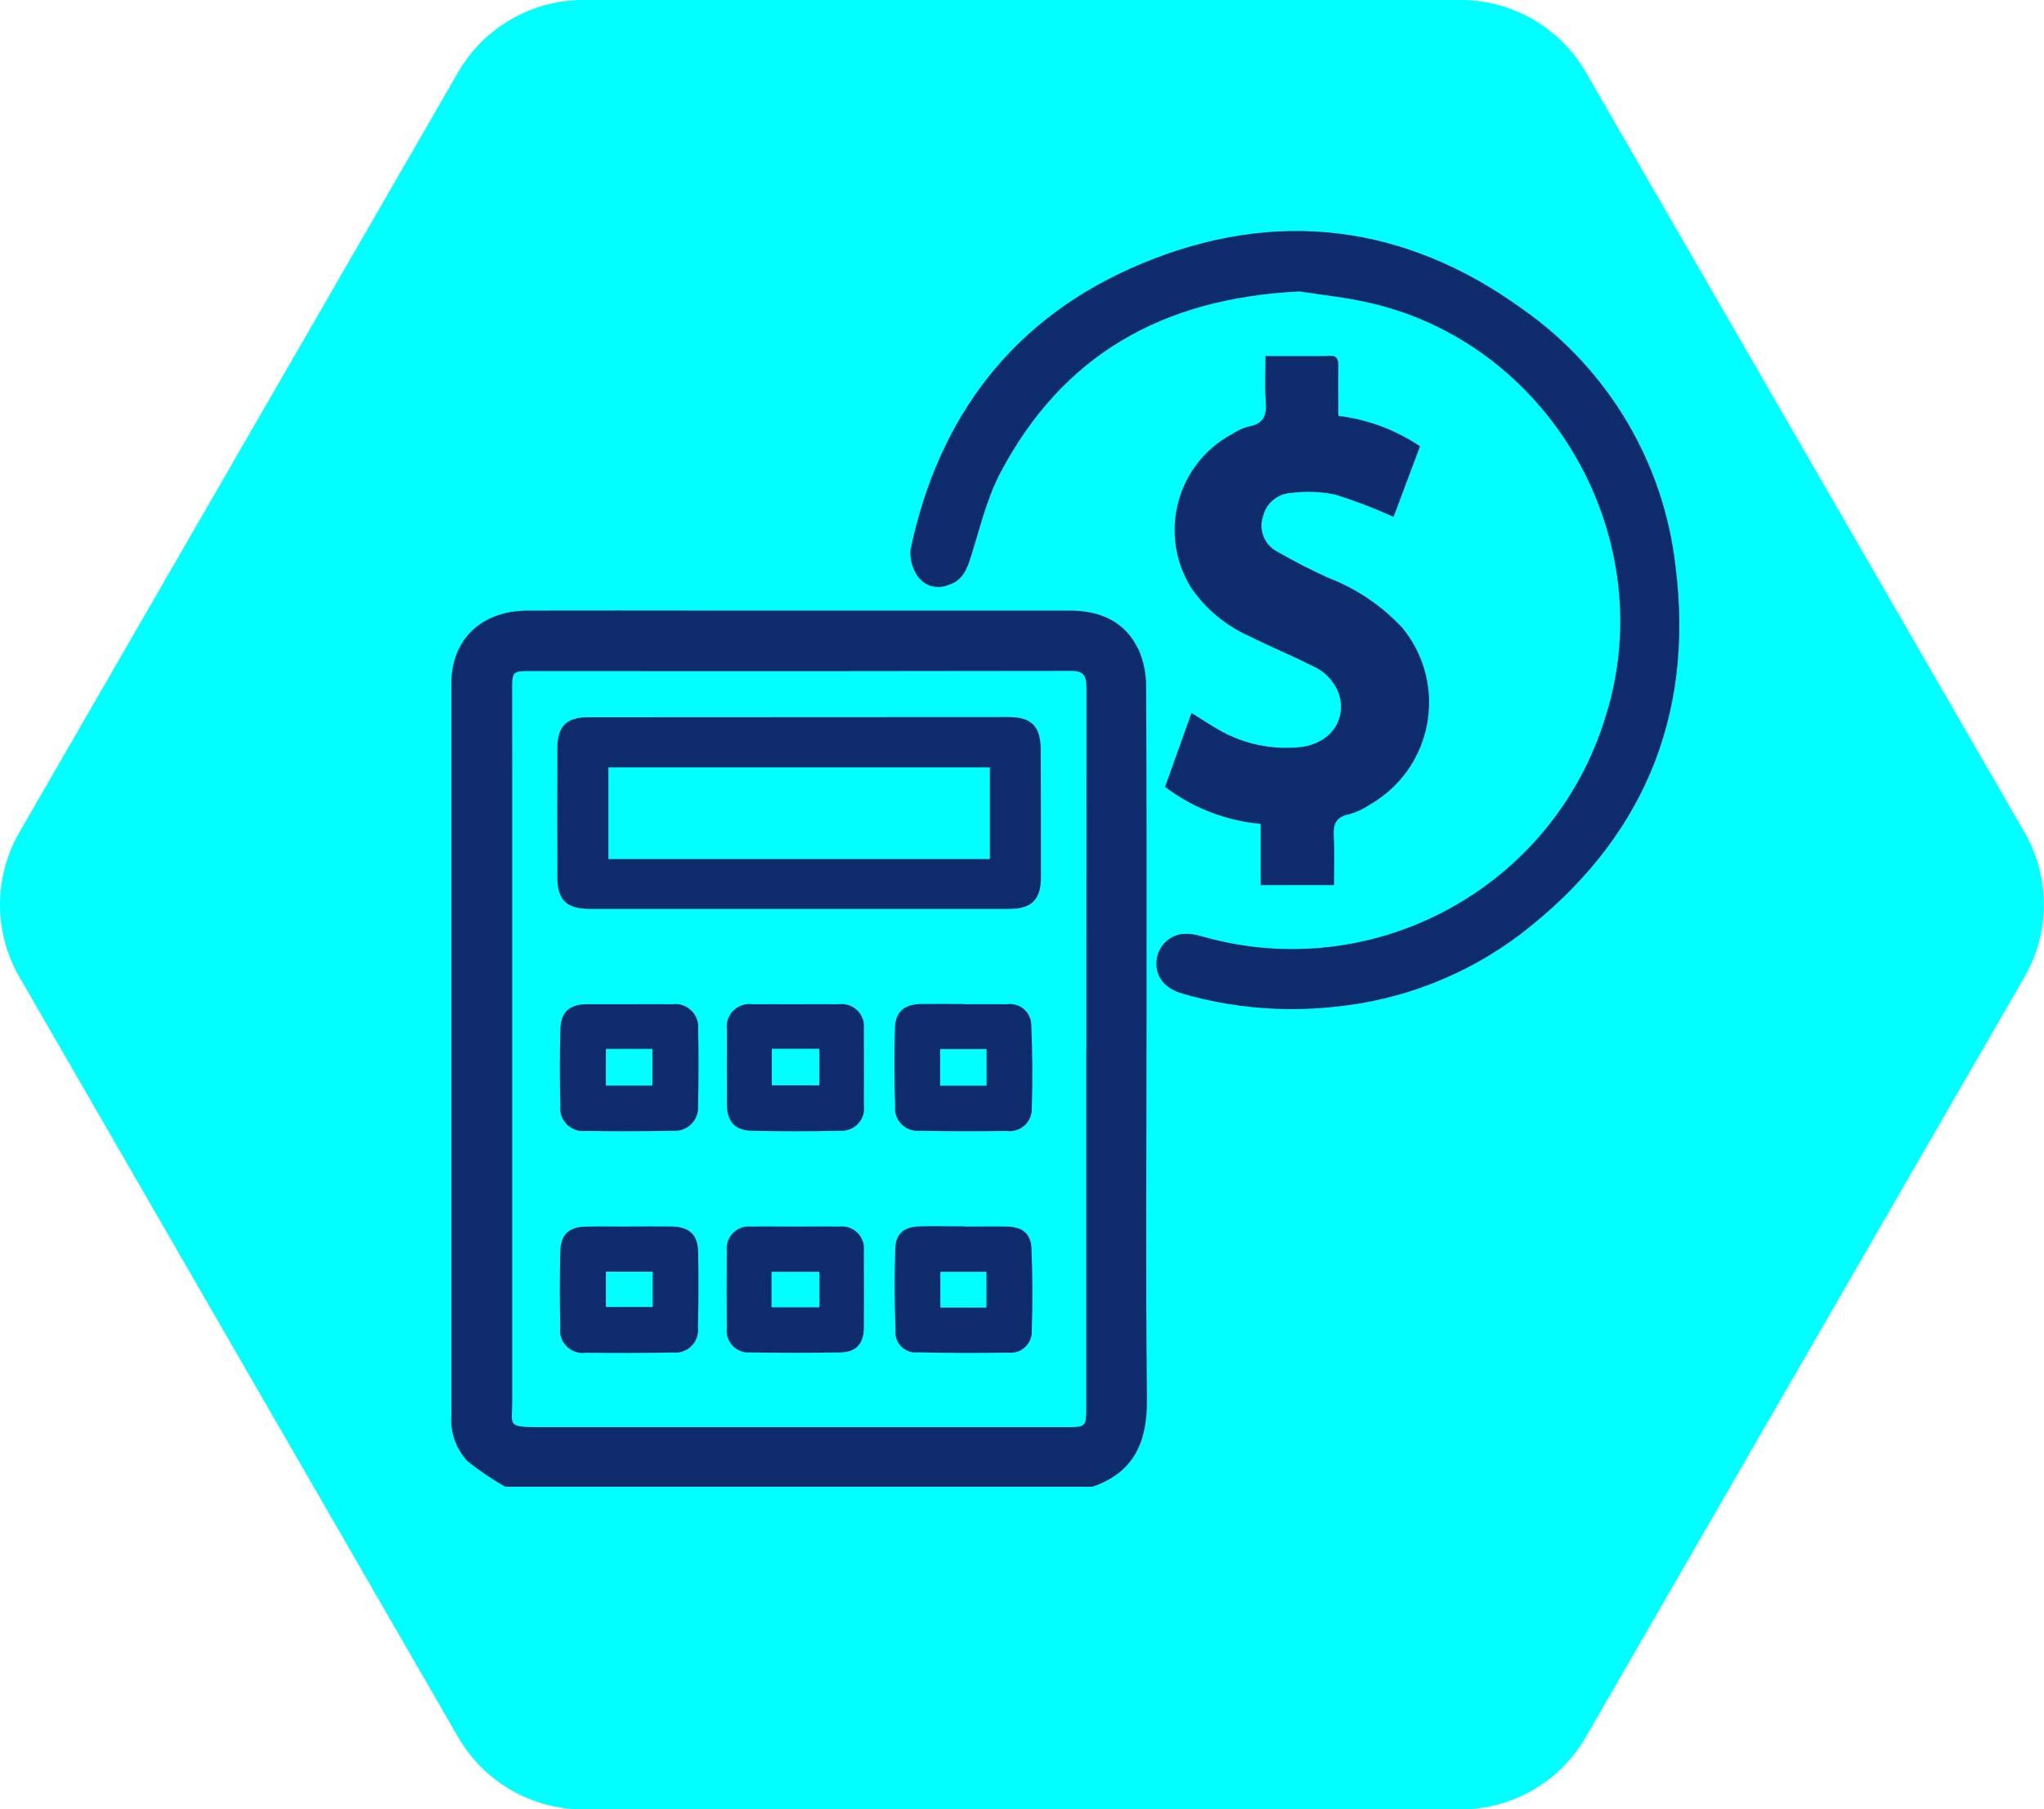
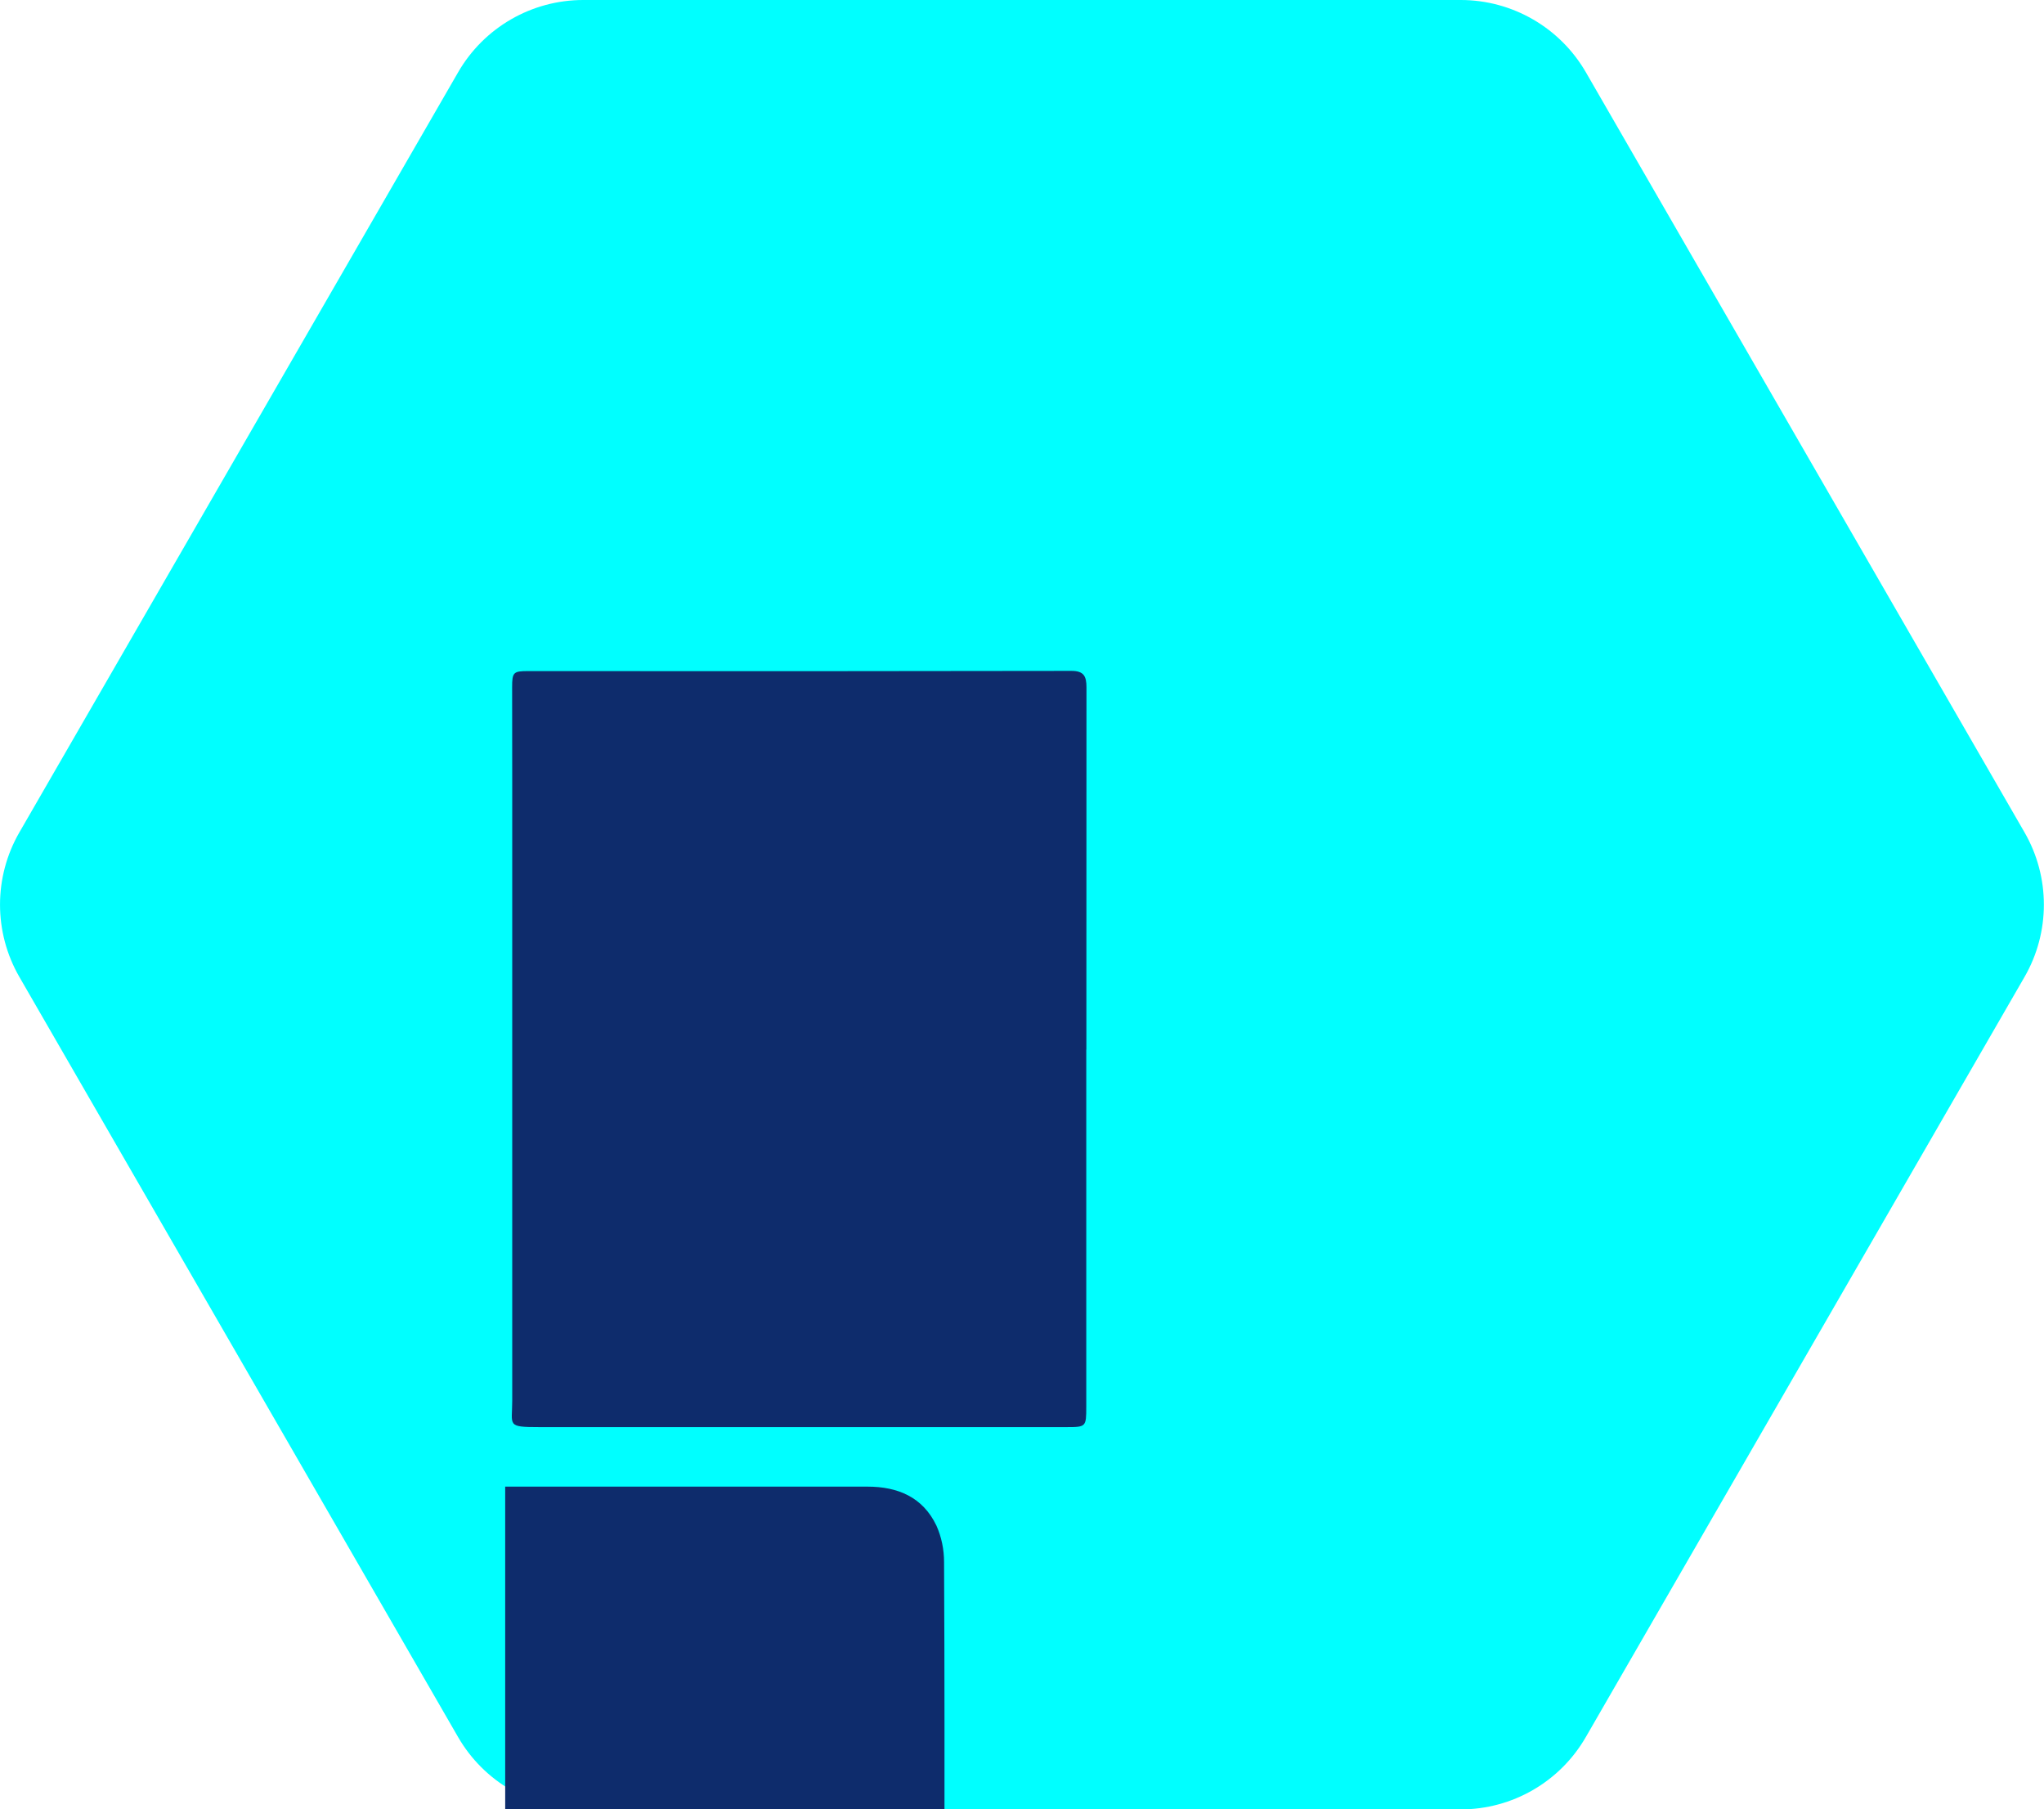
<svg xmlns="http://www.w3.org/2000/svg" id="Capa_2" data-name="Capa 2" viewBox="0 0 203.39 180">
  <defs>
    <style>
      .cls-1 {
        fill: aqua;
      }

      .cls-2 {
        fill: #0e2c6c;
      }
    </style>
  </defs>
  <g id="Capa_1-2" data-name="Capa 1">
    <g>
      <path class="cls-1" d="M145.35,0H58.04c-5.14,0-9.89,2.74-12.46,7.2L1.93,82.8c-2.57,4.45-2.57,9.94,0,14.39l43.65,75.61c2.57,4.45,7.32,7.2,12.46,7.2h87.3c5.14,0,9.89-2.74,12.46-7.2l43.65-75.61c2.57-4.45,2.57-9.94,0-14.39L157.81,7.2c-2.57-4.45-7.32-7.2-12.46-7.2Z" />
      <g id="Grupo_17" data-name="Grupo 17">
-         <path id="Trazado_33" data-name="Trazado 33" class="cls-2" d="M50.27,147.89c-1.31-.73-2.56-1.58-3.74-2.52-1.16-1.23-1.74-2.9-1.62-4.58,0-24.27,0-48.54,0-72.81,0-4.36,3.01-7.22,7.57-7.24,5.97-.02,11.93,0,17.9,0h36.04c3.04,0,5.52,1.05,6.87,3.88,.51,1.14,.76,2.38,.76,3.63,.06,11.04,.04,22.08,.04,33.12,0,12.58-.1,25.16,.04,37.74,.05,4.26-1.21,7.33-5.41,8.79H50.27Zm57.83-43.48c0-12.01,0-24.03,.01-36.04,0-1.08-.25-1.63-1.49-1.63-18.02,.03-36.05,.04-54.07,.02-1.47,0-1.59,.12-1.59,1.61,0,3.13,.01,6.25,.01,9.38,0,20.54,0,41.08,0,61.61,0,2.45-.59,2.61,2.68,2.61h52.49c1.92,0,1.95-.04,1.95-2,0-11.85,0-23.7,0-35.56Z" />
-         <path id="Trazado_34" data-name="Trazado 34" class="cls-2" d="M129.32,28.99c-13.79,.67-23.63,6.43-29.76,18.01-1.4,2.64-2.08,5.67-3,8.55-.39,1.23-.91,2.29-2.22,2.65-1.06,.45-2.28,.12-2.97-.8-.56-.77-.83-1.71-.78-2.66,2.81-13.44,10.38-23.28,23.07-28.54,13.32-5.52,26.18-3.91,37.87,4.57,8.5,5.96,14.04,15.28,15.2,25.6,1.89,15.08-3.39,27.31-15.4,36.54-5.42,4.11-11.89,6.63-18.67,7.26-5.01,.53-10.08,.09-14.92-1.3-1.79-.5-2.72-1.6-2.67-3.14,.05-1.43,1.13-2.62,2.55-2.82,.68-.05,1.37,.04,2.02,.25,17.12,4.87,34.99-4.89,40.14-21.93,5.5-17.45-5.21-36.61-22.97-40.98-2.69-.67-5.48-.93-7.49-1.26Z" />
-         <path id="Trazado_35" data-name="Trazado 35" class="cls-2" d="M118.57,70.93c.98,.61,1.81,1.16,2.68,1.66,2.4,1.39,5.18,2,7.94,1.75,3.02-.25,4.82-2.53,4.08-5.2-.45-1.33-1.46-2.4-2.76-2.93-2.02-1.03-4.12-1.88-6.15-2.9-2.35-1.04-4.37-2.71-5.83-4.83-3.17-5.08-1.63-11.77,3.45-14.94,.19-.12,.39-.23,.59-.34,.5-.34,1.06-.6,1.64-.76,1.54-.26,1.87-1.14,1.74-2.56s-.03-2.83-.03-4.46h4.99c.45,0,.9,.02,1.34-.02,.69-.06,.93,.24,.92,.92-.03,1.66,0,3.31,0,5.05,2.91,.35,5.7,1.39,8.13,3.03l-2.63,7.02c-1.88-.85-3.8-1.59-5.77-2.21-1.46-.31-2.96-.37-4.44-.17-1.35,.07-2.49,1.04-2.79,2.35-.44,1.34,.14,2.79,1.38,3.46,1.68,.97,3.4,1.86,5.17,2.65,2.77,1.07,5.26,2.75,7.29,4.92,4.13,4.98,3.43,12.36-1.55,16.48-.54,.45-1.13,.85-1.74,1.2-.61,.4-1.27,.71-1.98,.91-1.34,.25-1.59,1.01-1.52,2.22,.09,1.57,.02,3.15,.02,4.82h-7.3v-6.09c-3.45-.31-6.75-1.59-9.51-3.68l2.62-7.33Z" />
+         <path id="Trazado_33" data-name="Trazado 33" class="cls-2" d="M50.27,147.89h36.04c3.04,0,5.52,1.05,6.87,3.88,.51,1.14,.76,2.38,.76,3.63,.06,11.04,.04,22.08,.04,33.12,0,12.58-.1,25.16,.04,37.74,.05,4.26-1.21,7.33-5.41,8.79H50.27Zm57.83-43.48c0-12.01,0-24.03,.01-36.04,0-1.08-.25-1.63-1.49-1.63-18.02,.03-36.05,.04-54.07,.02-1.47,0-1.59,.12-1.59,1.61,0,3.13,.01,6.25,.01,9.38,0,20.54,0,41.08,0,61.61,0,2.45-.59,2.61,2.68,2.61h52.49c1.92,0,1.95-.04,1.95-2,0-11.85,0-23.7,0-35.56Z" />
        <path id="Trazado_36" data-name="Trazado 36" class="cls-2" d="M79.44,90.42h-20.7c-2.37,0-3.27-.85-3.28-3.18-.02-4.26-.02-8.53,0-12.79,.01-2.21,.9-3.1,3.1-3.1,13.93-.01,27.85-.02,41.78-.02,2.31,0,3.21,.92,3.22,3.26,.02,4.22,.02,8.44,.02,12.67,0,2.26-.94,3.16-3.18,3.16h-20.95Zm19.07-14.08H60.54v9.12h37.96v-9.12Z" />
        <path id="Trazado_37" data-name="Trazado 37" class="cls-2" d="M62.64,99.9c1.42,0,2.84-.02,4.26,0,1.24-.17,2.39,.71,2.56,1.95,.02,.16,.03,.32,.01,.48,.06,2.55,.05,5.11-.01,7.66,.11,1.27-.84,2.4-2.11,2.5-.14,.01-.28,.01-.42,0-2.88,.06-5.76,.06-8.64,.02-1.25,.15-2.39-.75-2.53-2-.02-.16-.02-.32,0-.48-.07-2.55-.07-5.11,0-7.66,.05-1.71,.92-2.46,2.64-2.47,1.42,0,2.84,0,4.25,0Zm2.28,4.44h-4.63v3.65h4.63v-3.65Z" />
-         <path id="Trazado_38" data-name="Trazado 38" class="cls-2" d="M95.88,99.9c1.46,0,2.92-.02,4.38,0,1.15-.15,2.19,.67,2.34,1.81,.01,.09,.02,.19,.02,.28,.12,2.75,.14,5.51,.05,8.27,.04,1.22-.92,2.24-2.14,2.27-.12,0-.24,0-.36-.02-2.88,.04-5.76,.04-8.64-.02-1.23,.13-2.33-.76-2.46-1.99-.01-.14-.02-.29,0-.43-.08-2.59-.09-5.19-.02-7.79,.05-1.64,.95-2.38,2.59-2.4,1.42-.02,2.84,0,4.26,0h0Zm-2.33,4.46v3.64h4.62v-3.64h-4.62Z" />
        <path id="Trazado_39" data-name="Trazado 39" class="cls-2" d="M62.61,122.01c1.41,0,2.84-.02,4.25,0,1.72,.04,2.58,.81,2.61,2.51,.05,2.51,.04,5.02-.02,7.54,.14,1.24-.76,2.36-2,2.49-.17,.02-.33,.02-.5,0-2.88,.05-5.75,.06-8.63,.02-1.23,.19-2.38-.66-2.57-1.89-.03-.21-.03-.43,0-.64-.06-2.51-.06-5.02,0-7.53,.05-1.73,.86-2.46,2.61-2.49,1.42-.03,2.84,0,4.26,0Zm2.34,4.5h-4.66v3.51h4.66v-3.51Z" />
        <path id="Trazado_40" data-name="Trazado 40" class="cls-2" d="M95.98,122.02c1.42,0,2.84-.03,4.26,0,1.5,.04,2.34,.7,2.4,2.17,.11,2.71,.12,5.43,.03,8.14,.08,1.16-.8,2.16-1.95,2.24-.14,0-.27,0-.41-.01-3,.05-6,.04-9-.03-1.1,.12-2.08-.68-2.2-1.78-.01-.1-.01-.21,0-.32-.1-2.75-.12-5.51-.02-8.26,.05-1.47,.89-2.12,2.4-2.17s3,0,4.5,0v.02Zm2.18,4.5h-4.59v3.56h4.59v-3.56Z" />
        <path id="Trazado_41" data-name="Trazado 41" class="cls-2" d="M79.13,99.9c1.46,0,2.92-.02,4.37,0,1.22-.14,2.32,.73,2.46,1.95,.02,.18,.02,.36,0,.54,.02,2.51,.02,5.02,0,7.53,.19,1.22-.65,2.36-1.87,2.55-.18,.03-.36,.03-.54,.02-2.92,.07-5.83,.07-8.75,0-1.69-.03-2.46-.93-2.47-2.64-.01-2.47-.01-4.94,0-7.41-.17-1.24,.7-2.38,1.94-2.54,.2-.03,.41-.03,.61,0,1.42-.01,2.84,0,4.26,0Zm-2.33,4.43v3.64h4.73v-3.64h-4.73Z" />
        <path id="Trazado_42" data-name="Trazado 42" class="cls-2" d="M79.12,122.02c1.46,0,2.93-.03,4.38,0,1.2-.15,2.3,.7,2.46,1.9,.02,.2,.02,.39,0,.59,.02,2.52,.02,5.03,0,7.55,0,1.6-.76,2.45-2.34,2.48-3,.05-6.01,.05-9.01,0-1.18,.08-2.21-.81-2.3-1.99-.01-.15,0-.29,.01-.44-.02-2.56-.02-5.12,0-7.67-.13-1.2,.73-2.29,1.94-2.42,.16-.02,.32-.02,.47,0,1.46-.03,2.92,0,4.39,0Zm2.42,4.5h-4.77v3.53h4.77v-3.53Z" />
      </g>
    </g>
  </g>
</svg>